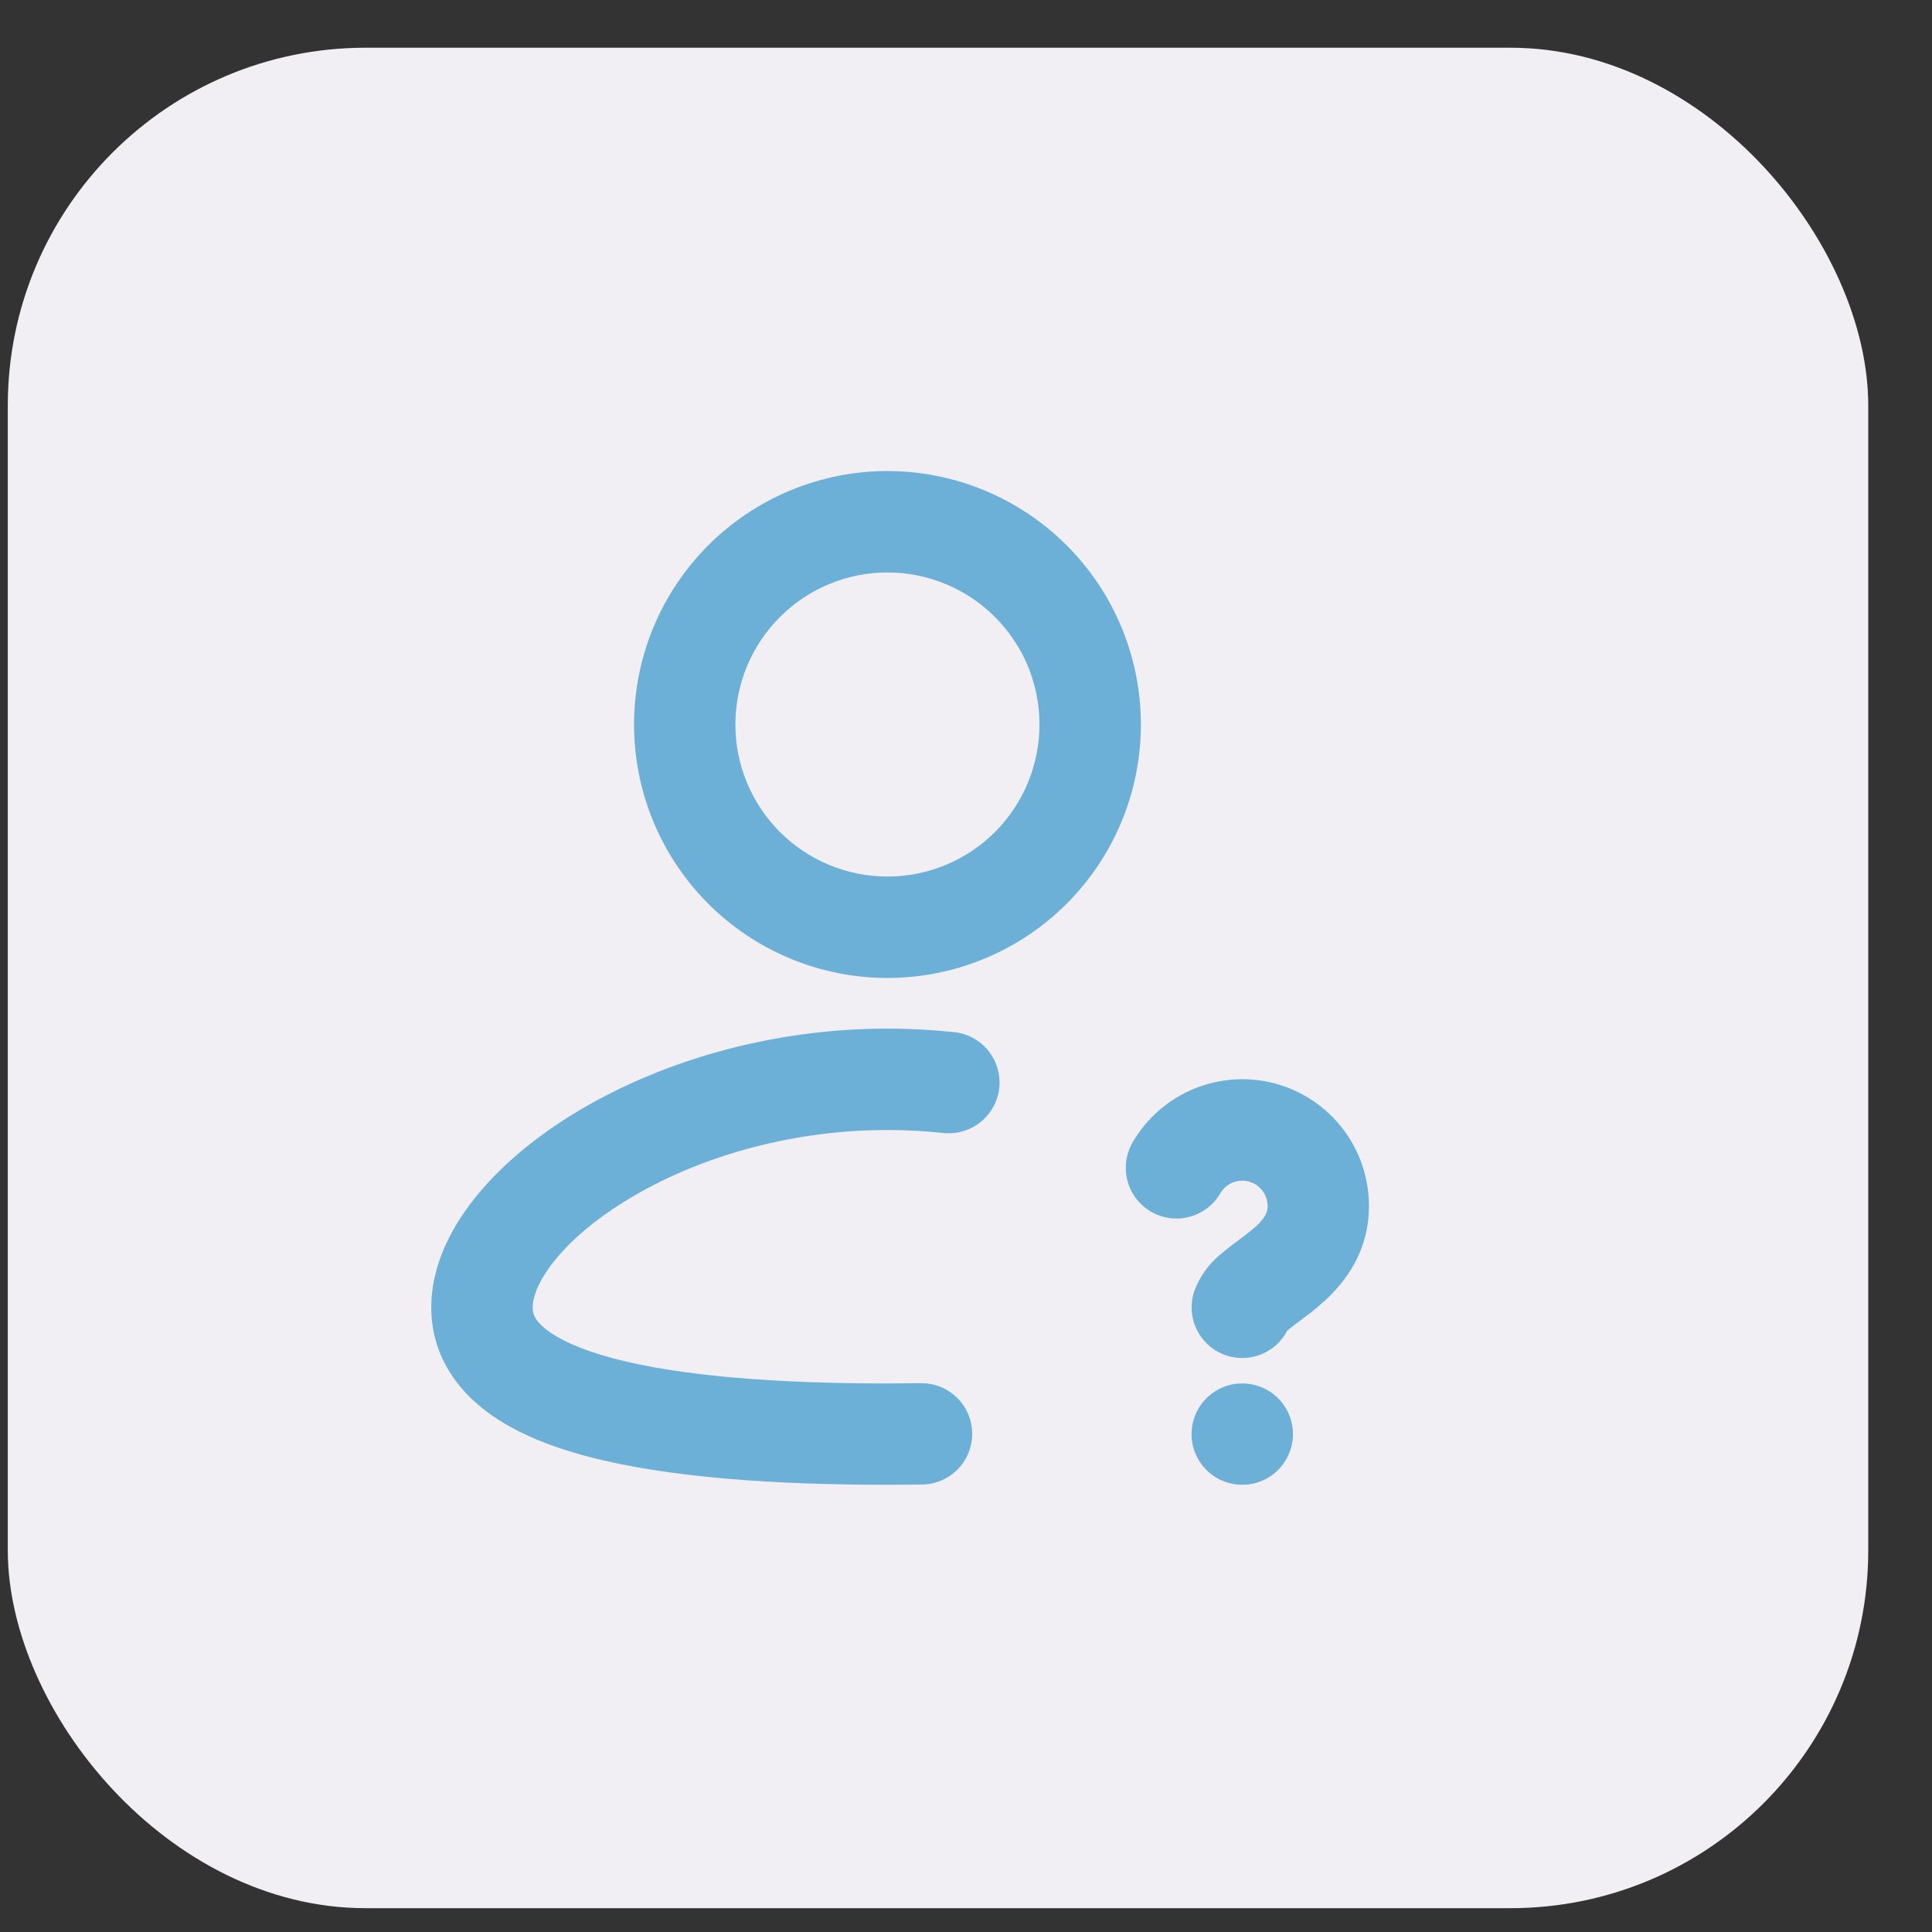
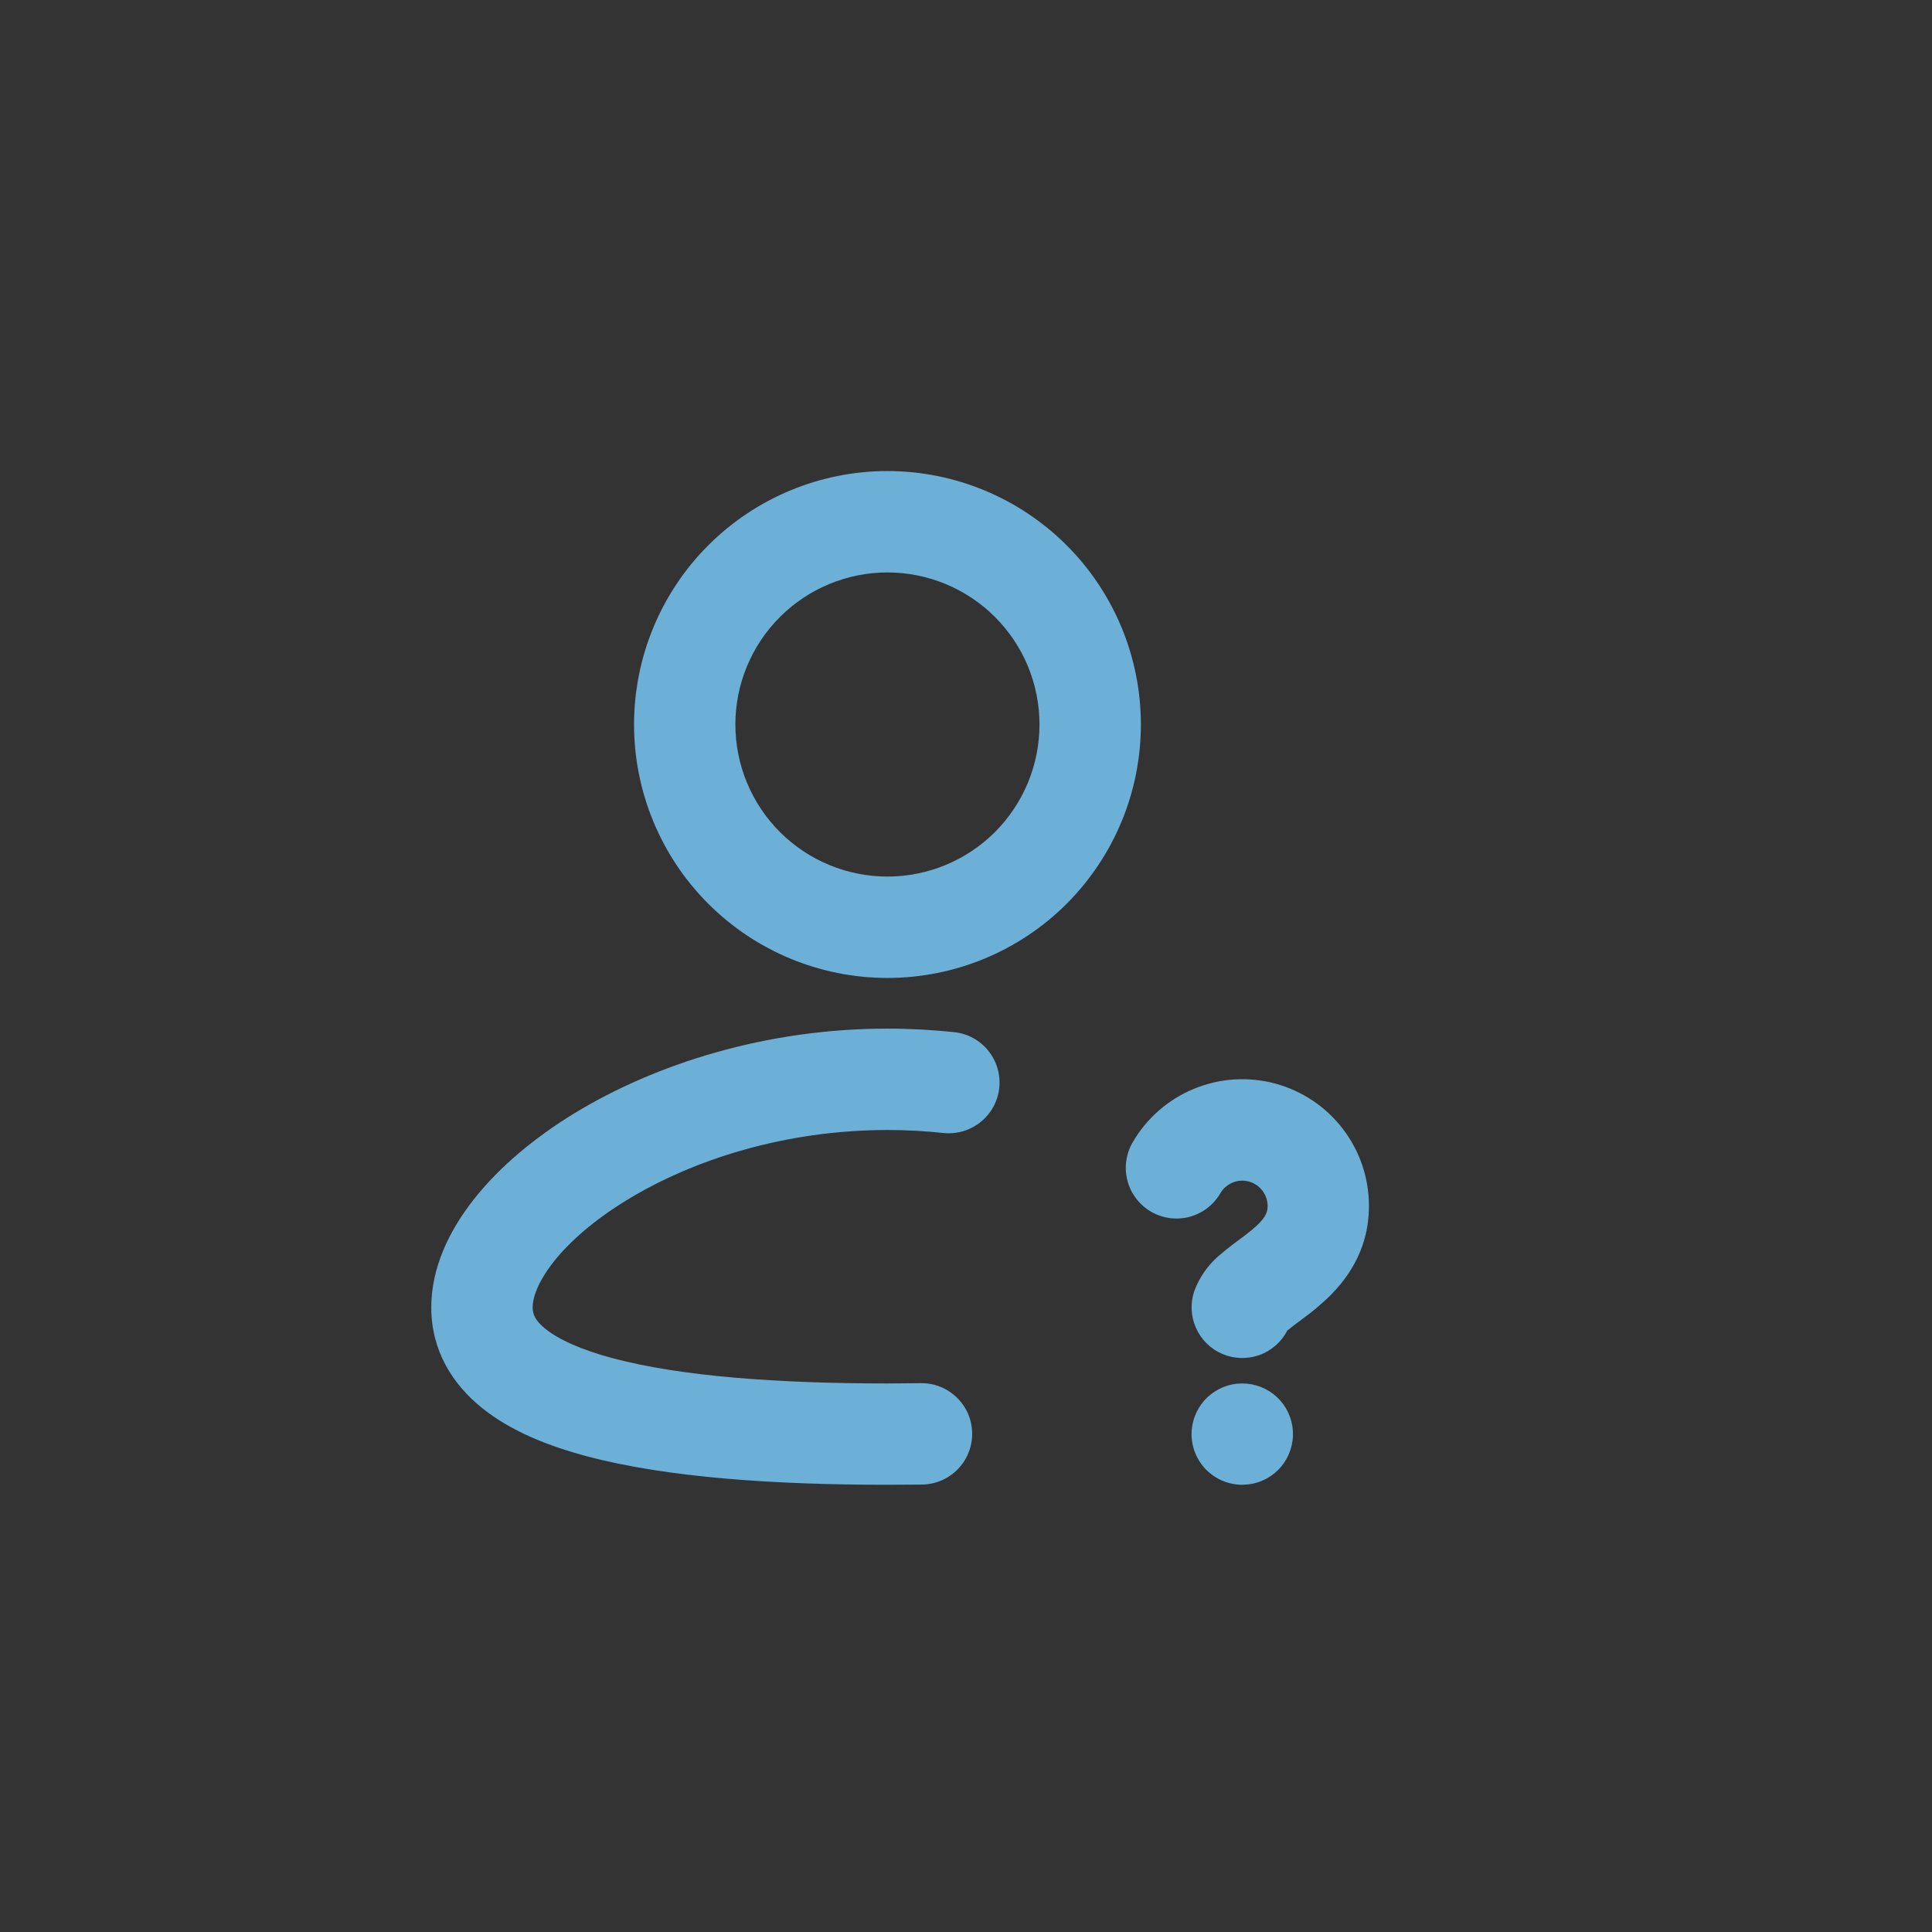
<svg xmlns="http://www.w3.org/2000/svg" width="27" height="27" viewBox="0 0 27 27" fill="none">
  <rect x="0" y="0" width="27" height="27" fill="#333333" stroke="none" />
-   <rect x="0.109" y="0.667" width="26" height="26" rx="5" fill="#F1EFF3" />
  <path fill-rule="evenodd" clip-rule="evenodd" d="M12.402 6.583C11.463 6.583 10.562 6.957 9.898 7.621C9.234 8.285 8.861 9.186 8.861 10.125C8.861 11.065 9.234 11.965 9.898 12.63C10.562 13.294 11.463 13.667 12.402 13.667C13.342 13.667 14.242 13.294 14.907 12.63C15.571 11.965 15.944 11.065 15.944 10.125C15.944 9.186 15.571 8.285 14.907 7.621C14.242 6.957 13.342 6.583 12.402 6.583ZM10.277 10.125C10.277 9.846 10.332 9.57 10.439 9.312C10.546 9.054 10.702 8.82 10.9 8.623C11.097 8.425 11.331 8.269 11.589 8.162C11.847 8.055 12.123 8 12.402 8C12.681 8 12.958 8.055 13.216 8.162C13.473 8.269 13.708 8.425 13.905 8.623C14.102 8.82 14.259 9.054 14.366 9.312C14.472 9.57 14.527 9.846 14.527 10.125C14.527 10.689 14.303 11.229 13.905 11.628C13.506 12.026 12.966 12.25 12.402 12.25C11.839 12.25 11.298 12.026 10.9 11.628C10.501 11.229 10.277 10.689 10.277 10.125ZM7.444 18.271C7.444 18.143 7.508 17.925 7.737 17.634C7.96 17.351 8.306 17.048 8.764 16.769C9.68 16.209 10.969 15.792 12.402 15.792C12.668 15.792 12.929 15.806 13.185 15.834C13.372 15.853 13.559 15.798 13.705 15.68C13.851 15.562 13.945 15.39 13.965 15.204C13.984 15.017 13.929 14.829 13.811 14.683C13.693 14.537 13.521 14.444 13.335 14.424C13.031 14.393 12.719 14.375 12.402 14.375C10.706 14.375 9.162 14.867 8.026 15.559C7.46 15.905 6.975 16.313 6.625 16.757C6.281 17.192 6.027 17.713 6.027 18.271C6.027 18.869 6.318 19.341 6.738 19.678C7.134 19.997 7.658 20.208 8.214 20.355C9.332 20.65 10.823 20.75 12.402 20.75L12.888 20.747C12.981 20.745 13.072 20.726 13.158 20.689C13.243 20.652 13.321 20.599 13.386 20.532C13.45 20.466 13.502 20.387 13.536 20.3C13.57 20.214 13.588 20.122 13.586 20.029C13.585 19.936 13.566 19.844 13.529 19.758C13.492 19.673 13.439 19.596 13.372 19.531C13.305 19.466 13.227 19.415 13.14 19.38C13.054 19.346 12.961 19.329 12.868 19.33L12.402 19.334C10.851 19.334 9.51 19.232 8.577 18.985C8.108 18.861 7.801 18.714 7.625 18.573C7.47 18.449 7.444 18.357 7.444 18.271ZM16.652 20.042C16.652 19.868 16.716 19.701 16.831 19.571C16.947 19.442 17.105 19.359 17.278 19.338L17.362 19.334C17.543 19.334 17.716 19.403 17.848 19.527C17.979 19.651 18.058 19.82 18.068 20C18.079 20.18 18.02 20.358 17.904 20.497C17.789 20.635 17.624 20.724 17.445 20.745L17.361 20.75C17.173 20.75 16.993 20.675 16.86 20.543C16.727 20.41 16.652 20.23 16.652 20.042ZM17.054 16.677C17.093 16.61 17.153 16.557 17.225 16.527C17.297 16.497 17.377 16.492 17.452 16.512C17.528 16.532 17.594 16.577 17.642 16.639C17.689 16.701 17.715 16.776 17.715 16.854C17.715 16.95 17.681 17.035 17.488 17.194L17.385 17.275L17.307 17.333C17.254 17.372 17.192 17.418 17.135 17.465L17.036 17.547C16.881 17.68 16.762 17.85 16.691 18.041C16.633 18.21 16.641 18.395 16.714 18.558C16.787 18.722 16.918 18.852 17.083 18.922C17.248 18.992 17.433 18.997 17.601 18.937C17.769 18.876 17.908 18.754 17.99 18.595L18.059 18.54L18.312 18.349L18.388 18.288L18.516 18.176C18.804 17.911 19.131 17.49 19.131 16.854C19.132 16.465 19.004 16.086 18.767 15.777C18.53 15.467 18.198 15.245 17.822 15.143C17.446 15.042 17.047 15.067 16.686 15.216C16.326 15.364 16.025 15.627 15.829 15.964C15.735 16.126 15.709 16.32 15.756 16.501C15.804 16.683 15.923 16.838 16.085 16.933C16.247 17.027 16.441 17.054 16.622 17.006C16.804 16.958 16.959 16.84 17.054 16.677Z" fill="#6CAFD7" />
</svg>